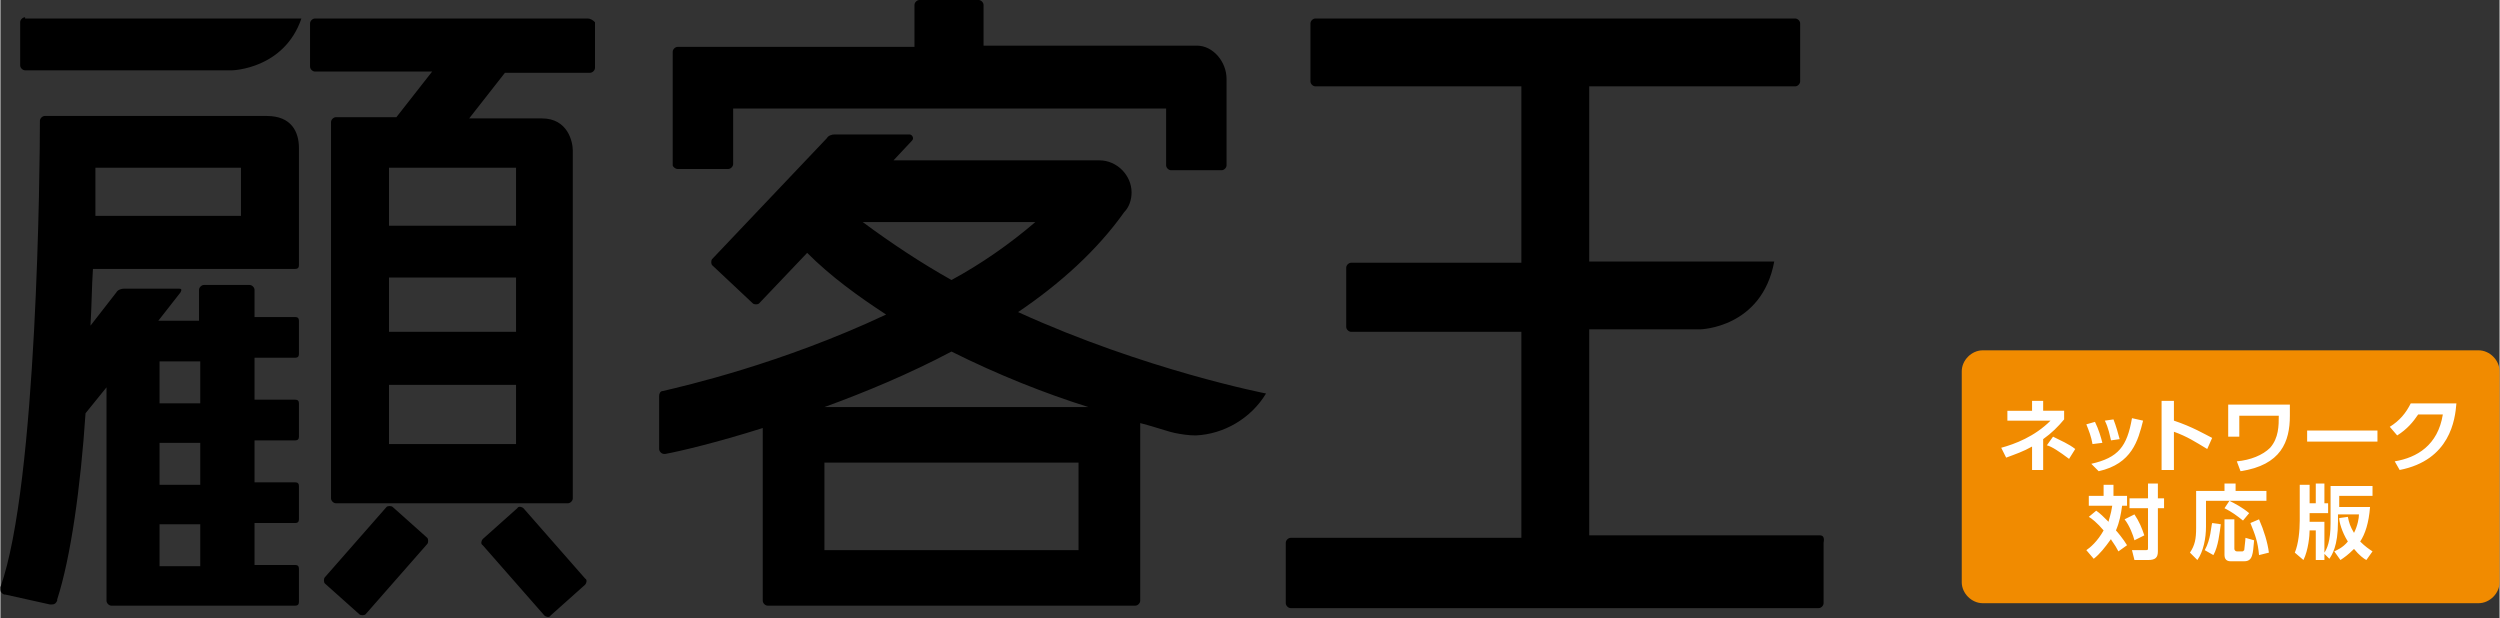
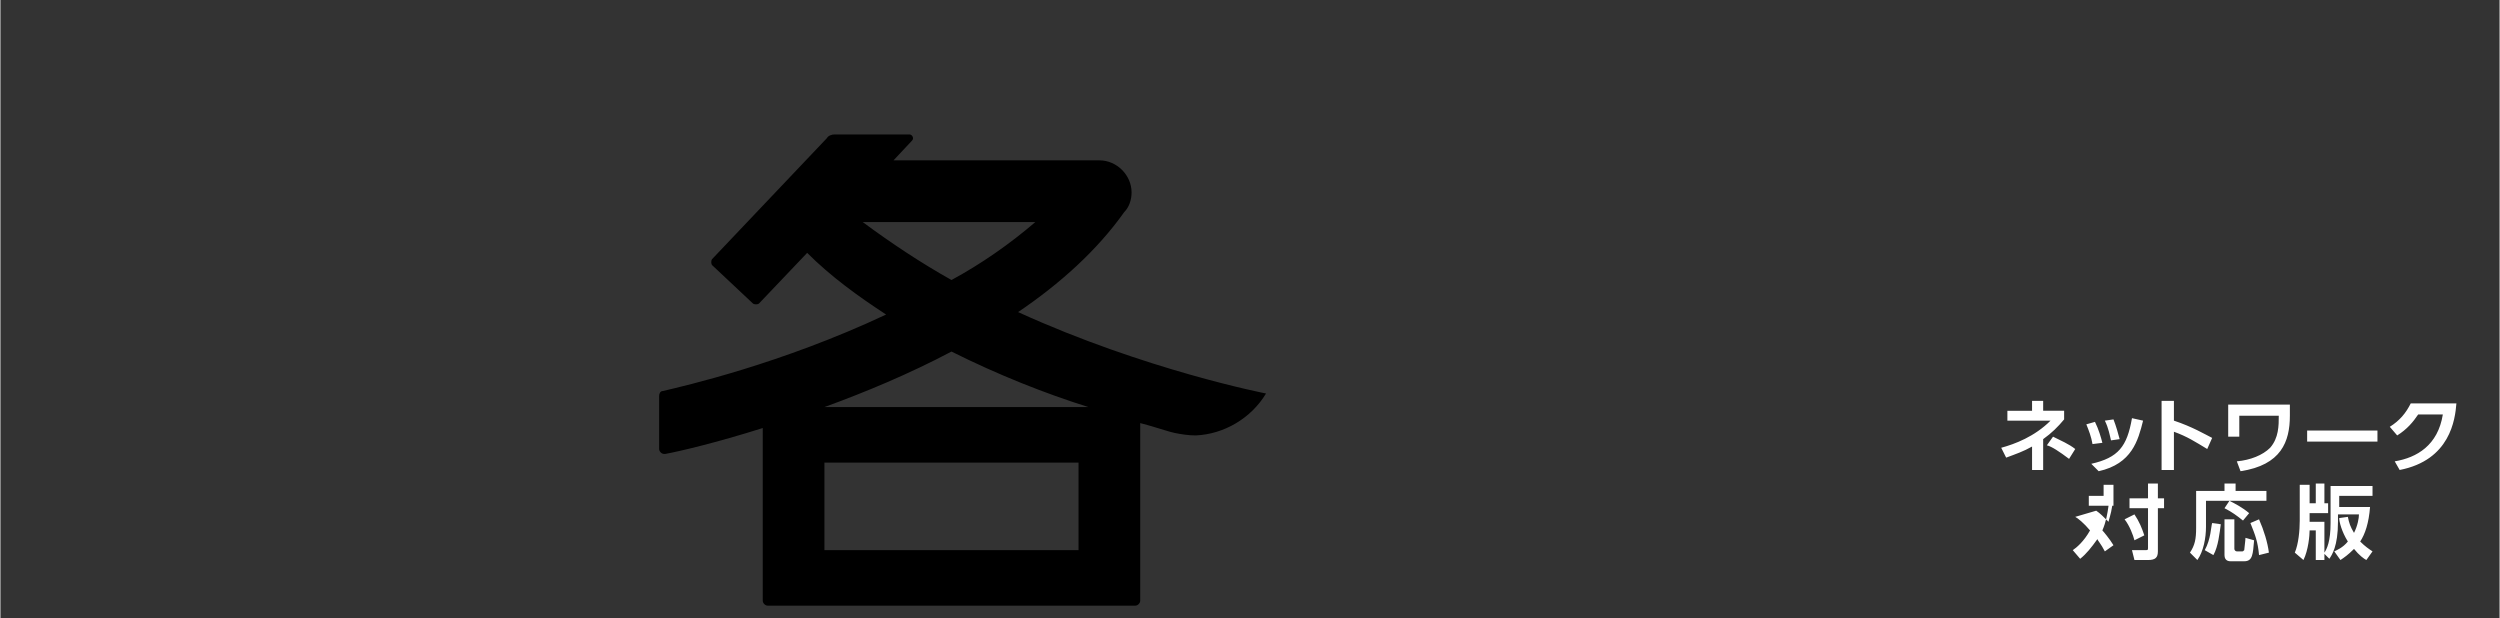
<svg xmlns="http://www.w3.org/2000/svg" height="618" viewBox="0 0 202.6 50.1" width="2500">
  <rect x="0" y="0" width="202.6" height="50.1" fill="#333333" stroke="none" />
-   <path d="m21.6 9.4h-18c-.2 0-.4.2-.4.4 0 3.4-.2 29.4-3.2 37.8v.2c0 .2.1.3.3.4h.1l3.6.8h.2c.2 0 .3-.1.4-.3v-.1c1.1-3.4 1.9-9.1 2.3-15.1l1.7-2.1v17.3c0 .2.2.4.4.4h14.9c.2 0 .3-.1.3-.3v-2.7c0-.2-.1-.3-.3-.3h-3.3v-3.4h3.3c.2 0 .3-.1.3-.3v-2.7c0-.2-.1-.3-.3-.3h-3.3v-3.4h3.3c.2 0 .3-.1.3-.3v-2.7c0-.2-.1-.3-.3-.3h-3.3v-3.4h3.3c.2 0 .3-.1.3-.3v-2.7c0-.2-.1-.3-.3-.3h-3.3v-2.2c0-.2-.2-.4-.4-.4h-3.7c-.2 0-.4.2-.4.4v2.5h-3.3l1.8-2.3c.1-.2.1-.3-.1-.3h-4.5c-.2 0-.5.1-.6.3l-2.1 2.7c.1-1.6.1-3.1.2-4.6h16.4c.2 0 .3-.1.3-.3v-9.5c0-1.3-.6-2.6-2.6-2.6zm-5.4 36.5h-3.3v-3.4h3.3zm0-6.6h-3.3v-3.4h3.3zm0-6.6h-3.3v-3.4h3.3zm-8.5-19.1h11.8v3.9h-11.8zm39.9-12.1h-22.1c-.2 0-.4.2-.4.4v3.5c0 .2.2.4.4.4h9.5l-2.9 3.7h-4.9c-.2 0-.4.2-.4.4v30.5c0 .2.2.4.4.4h18.8c.2 0 .4-.2.4-.4v-28.2c0-.7-.4-2.6-2.5-2.6h-5.9l2.9-3.7h6.9c.2 0 .4-.2.4-.4v-3.7c-.2-.2-.4-.3-.6-.3zm-16.1 29.7h10.3v4.8h-10.3zm10.3-4.3h-10.3v-4.4h10.3zm0-13.3v4.7h-10.3v-4.7zm-10 27.5c-.1-.1-.4-.1-.5 0l-5 5.7c-.1.1-.1.4 0 .5l2.8 2.5c.1.1.4.1.5 0l5-5.7c.1-.1.1-.4 0-.5zm10.6.1c-.1-.1-.4-.2-.5 0l-2.8 2.5c-.1.1-.2.4 0 .5l5 5.7c.1.1.4.2.5 0l2.8-2.5c.1-.1.2-.4 0-.5zm-40.4-39.8c-.2 0-.4.2-.4.4v3.5c0 .2.2.4.4.4h16.8s4.2-.1 5.6-4.2h-22.4zm145.5 42h-18.7v-16.7h9s5-.1 6-5.5h-15v-14.2h16.7c.2 0 .4-.2.4-.4v-4.7c0-.2-.2-.4-.4-.4h-38.9c-.2 0-.4.2-.4.4v4.7c0 .2.2.4.4.4h16.7v14.3h-13.8c-.2 0-.4.2-.4.4v4.8c0 .2.2.4.4.4h13.8v16.7h-18.7c-.2 0-.4.2-.4.4v4.9c0 .2.2.4.4.4h42.8c.2 0 .4-.2.4-.4v-4.9c.1-.5-.1-.6-.3-.6zm-92.6-29.7h4.1c.2 0 .4-.2.4-.4v-4.5h35.1v4.6c0 .2.2.4.4.4h4.1c.2 0 .4-.2.4-.4v-4.6-2.4c0-1.4-1.1-2.7-2.4-2.7h-17.3v-3.3c0-.2-.2-.4-.4-.4h-4.8c-.2 0-.4.2-.4.4v3.4h-19.2c-.2 0-.4.2-.4.4v9.2c0 .1.2.3.4.3z" />
  <path d="m102.6 31.9s-9.8-1.9-20.1-6.6c3.4-2.3 6.4-5 8.6-8.1.4-.4.6-1 .6-1.6 0-1.4-1.2-2.6-2.6-2.6h-16.7l1.5-1.6c.2-.2 0-.5-.2-.5h-6.1c-.2 0-.5.1-.6.3l-9.3 9.8c-.1.1-.1.4 0 .5l3.3 3.1c.1.1.4.1.5 0l3.9-4.1c1.9 1.9 4.1 3.5 6.4 5-8.5 4-16.4 5.8-18.1 6.2-.2 0-.3.2-.3.4v4.3c0 .2.2.4.4.4h.1c1.1-.2 4.1-.9 7.9-2.1v14c0 .2.2.4.4.4h29.8c.2 0 .4-.2.4-.4v-14.4c.8.2 1.7.5 2.4.7l.4.1c.5.1 1.1.2 1.7.2 2.3-.1 4.5-1.4 5.7-3.4zm-32.7-13.9h14c-2.1 1.8-4.4 3.4-6.8 4.7-2.5-1.4-4.9-3-7.2-4.7zm17.5 26.6h-20.6v-7.1h20.6zm-20.6-11.6c3.3-1.2 6.9-2.7 10.3-4.5 3.8 1.9 7.6 3.4 11.1 4.5z" />
-   <path d="m202.6 47.2c0 .9-.8 1.7-1.7 1.7h-40.2c-.9 0-1.7-.8-1.7-1.7v-17.1c0-.9.8-1.7 1.7-1.7h40.2c.9 0 1.7.8 1.7 1.7z" fill="#f18b00" />
-   <path d="m164.7 32.5h.9v.8h1.7v.7c-.5.6-1 1.1-1.7 1.6v2.5h-.9v-1.9c-.7.4-1.3.6-2.1.9l-.4-.8c1.1-.3 2.7-.9 4-2.2h-3.5v-.8h2zm3 4.7c-.8-.6-1.4-1-1.8-1.1l.5-.7c.6.3 1.3.6 1.8 1zm1.9-1.2c-.1-.6-.3-1.1-.5-1.6l.7-.2c.3.6.5 1.3.6 1.7zm-.1 1.6c2.2-.5 2.9-1.4 3.3-3.7l.9.2c-.4 1.6-.9 3.5-3.6 4.1zm1.6-1.9c-.1-.4-.2-1-.5-1.6l.7-.1c.2.5.4 1.2.5 1.6zm7.8.7c-1-.6-1.6-1-2.7-1.4v3.1h-1v-5.6h1v1.6c1.5.5 2.5 1.1 3.1 1.4zm6.7-3.5v.8c0 2.1-.7 4-4 4.5l-.3-.8c1.1-.1 2.1-.5 2.7-1.1.7-.8.7-1.8.7-2.6h-3.2v1.7h-.9v-2.6h5zm7.1 2v.9h-5.7v-.9zm1.4 2.5c1.8-.3 3.5-1.3 3.9-3.8h-2c-.4.6-.9 1.2-1.7 1.7l-.6-.7c.8-.5 1.3-1.1 1.7-1.9h3.7c-.1 1.3-.5 4.6-4.6 5.4zm-24.2 4c.3.2.6.5 1 .9 0-.1.2-.6.3-1.3h-1.9v-.8h1.2v-.9h.8v.9h1.1v.8h-.4c-.1.7-.2 1.3-.5 2 .1.1.6.7.9 1.2l-.7.5c-.3-.6-.6-.9-.6-1-.5.7-.9 1.2-1.4 1.6l-.6-.7c.3-.2.9-.7 1.4-1.6-.5-.6-1-1-1.2-1.1zm3.1.3c.4.6.6 1.1.8 1.7l-.8.4c-.1-.4-.4-1.2-.8-1.7zm1.9-2.5v1.2h.5v.8h-.5v3.5c0 .5-.2.7-.8.7h-1.1l-.2-.8h1c.3 0 .3 0 .3-.2v-3.2h-1.5v-.8h1.5v-1.2zm5.5 0h.8v.6h2.5v.8h-4.9v2.1c0 .9-.2 2-.7 2.7l-.6-.6c.4-.6.5-1.1.5-2v-3h2.3v-.6zm-.4 3.3c-.1.7-.2 1.8-.6 2.5l-.7-.4c.5-.9.5-1.9.6-2.2zm.7-1.9c.4.2 1 .5 1.6 1l-.5.6c-.5-.4-.9-.7-1.5-1zm-.4 1.5h.8v2.4c0 .1.1.2.2.2h.4c.1 0 .1 0 .2-.1 0-.1.1-.8.1-1l.7.2c-.1 1.1-.1 1.7-.8 1.7h-1.1c-.1 0-.5 0-.5-.5zm2.8 0c.4.9.7 1.9.8 2.7l-.8.2c-.1-1.1-.3-1.6-.7-2.6zm5.3 2.8v.5h-.7v-2.4h-.5c0 .4-.1 1.6-.5 2.4l-.7-.6c.3-.7.4-1.8.4-2.6v-2.9h.8v1.5h.5v-1.6h.7v1.6h.3v.8h-1.5v.7h1.2v2.5c.2-.3.5-.9.5-2.4v-3h3.4v.8h-2.7v.9h2.5c-.1 1.3-.4 2.2-.8 2.8.4.4.7.6 1 .8l-.5.7c-.2-.1-.6-.4-1-.9-.5.5-.8.7-1.1.9l-.5-.7c.2-.1.7-.3 1.1-.8-.5-.8-.7-1.6-.7-1.9l.7-.1c.1.5.2.8.5 1.3.3-.6.4-1.2.4-1.5h-1.7v.6c0 2-.5 2.7-.7 3z" fill="#fff" />
+   <path d="m164.7 32.5h.9v.8h1.7v.7c-.5.6-1 1.1-1.7 1.6v2.5h-.9v-1.9c-.7.4-1.3.6-2.1.9l-.4-.8c1.1-.3 2.7-.9 4-2.2h-3.5v-.8h2zm3 4.7c-.8-.6-1.4-1-1.8-1.1l.5-.7c.6.3 1.3.6 1.8 1zm1.9-1.2c-.1-.6-.3-1.1-.5-1.6l.7-.2c.3.6.5 1.3.6 1.7zm-.1 1.6c2.2-.5 2.9-1.4 3.3-3.7l.9.2c-.4 1.6-.9 3.5-3.6 4.1zm1.6-1.9c-.1-.4-.2-1-.5-1.6l.7-.1c.2.5.4 1.2.5 1.6zm7.8.7c-1-.6-1.6-1-2.7-1.4v3.1h-1v-5.6h1v1.6c1.5.5 2.5 1.1 3.1 1.4zm6.7-3.5v.8c0 2.1-.7 4-4 4.5l-.3-.8c1.1-.1 2.1-.5 2.7-1.1.7-.8.7-1.8.7-2.6h-3.2v1.7h-.9v-2.6h5zm7.1 2v.9h-5.7v-.9zm1.4 2.5c1.8-.3 3.5-1.3 3.9-3.8h-2c-.4.6-.9 1.2-1.7 1.7l-.6-.7c.8-.5 1.3-1.1 1.7-1.9h3.7c-.1 1.3-.5 4.6-4.6 5.4zm-24.2 4c.3.2.6.5 1 .9 0-.1.2-.6.3-1.3h-1.9v-.8h1.2v-.9h.8v.9v.8h-.4c-.1.7-.2 1.3-.5 2 .1.1.6.7.9 1.2l-.7.5c-.3-.6-.6-.9-.6-1-.5.7-.9 1.2-1.4 1.6l-.6-.7c.3-.2.9-.7 1.4-1.6-.5-.6-1-1-1.2-1.1zm3.1.3c.4.6.6 1.1.8 1.7l-.8.4c-.1-.4-.4-1.2-.8-1.7zm1.9-2.5v1.2h.5v.8h-.5v3.5c0 .5-.2.7-.8.7h-1.1l-.2-.8h1c.3 0 .3 0 .3-.2v-3.2h-1.5v-.8h1.5v-1.2zm5.5 0h.8v.6h2.5v.8h-4.9v2.1c0 .9-.2 2-.7 2.7l-.6-.6c.4-.6.5-1.1.5-2v-3h2.3v-.6zm-.4 3.3c-.1.7-.2 1.8-.6 2.5l-.7-.4c.5-.9.5-1.9.6-2.2zm.7-1.9c.4.2 1 .5 1.6 1l-.5.6c-.5-.4-.9-.7-1.5-1zm-.4 1.5h.8v2.4c0 .1.1.2.2.2h.4c.1 0 .1 0 .2-.1 0-.1.1-.8.1-1l.7.2c-.1 1.1-.1 1.7-.8 1.7h-1.1c-.1 0-.5 0-.5-.5zm2.8 0c.4.9.7 1.9.8 2.7l-.8.2c-.1-1.1-.3-1.6-.7-2.6zm5.3 2.8v.5h-.7v-2.4h-.5c0 .4-.1 1.6-.5 2.4l-.7-.6c.3-.7.4-1.8.4-2.6v-2.9h.8v1.5h.5v-1.6h.7v1.6h.3v.8h-1.5v.7h1.2v2.5c.2-.3.5-.9.5-2.4v-3h3.4v.8h-2.7v.9h2.5c-.1 1.3-.4 2.2-.8 2.8.4.4.7.6 1 .8l-.5.7c-.2-.1-.6-.4-1-.9-.5.5-.8.7-1.1.9l-.5-.7c.2-.1.7-.3 1.1-.8-.5-.8-.7-1.6-.7-1.9l.7-.1c.1.5.2.8.5 1.3.3-.6.4-1.2.4-1.5h-1.7v.6c0 2-.5 2.7-.7 3z" fill="#fff" />
</svg>